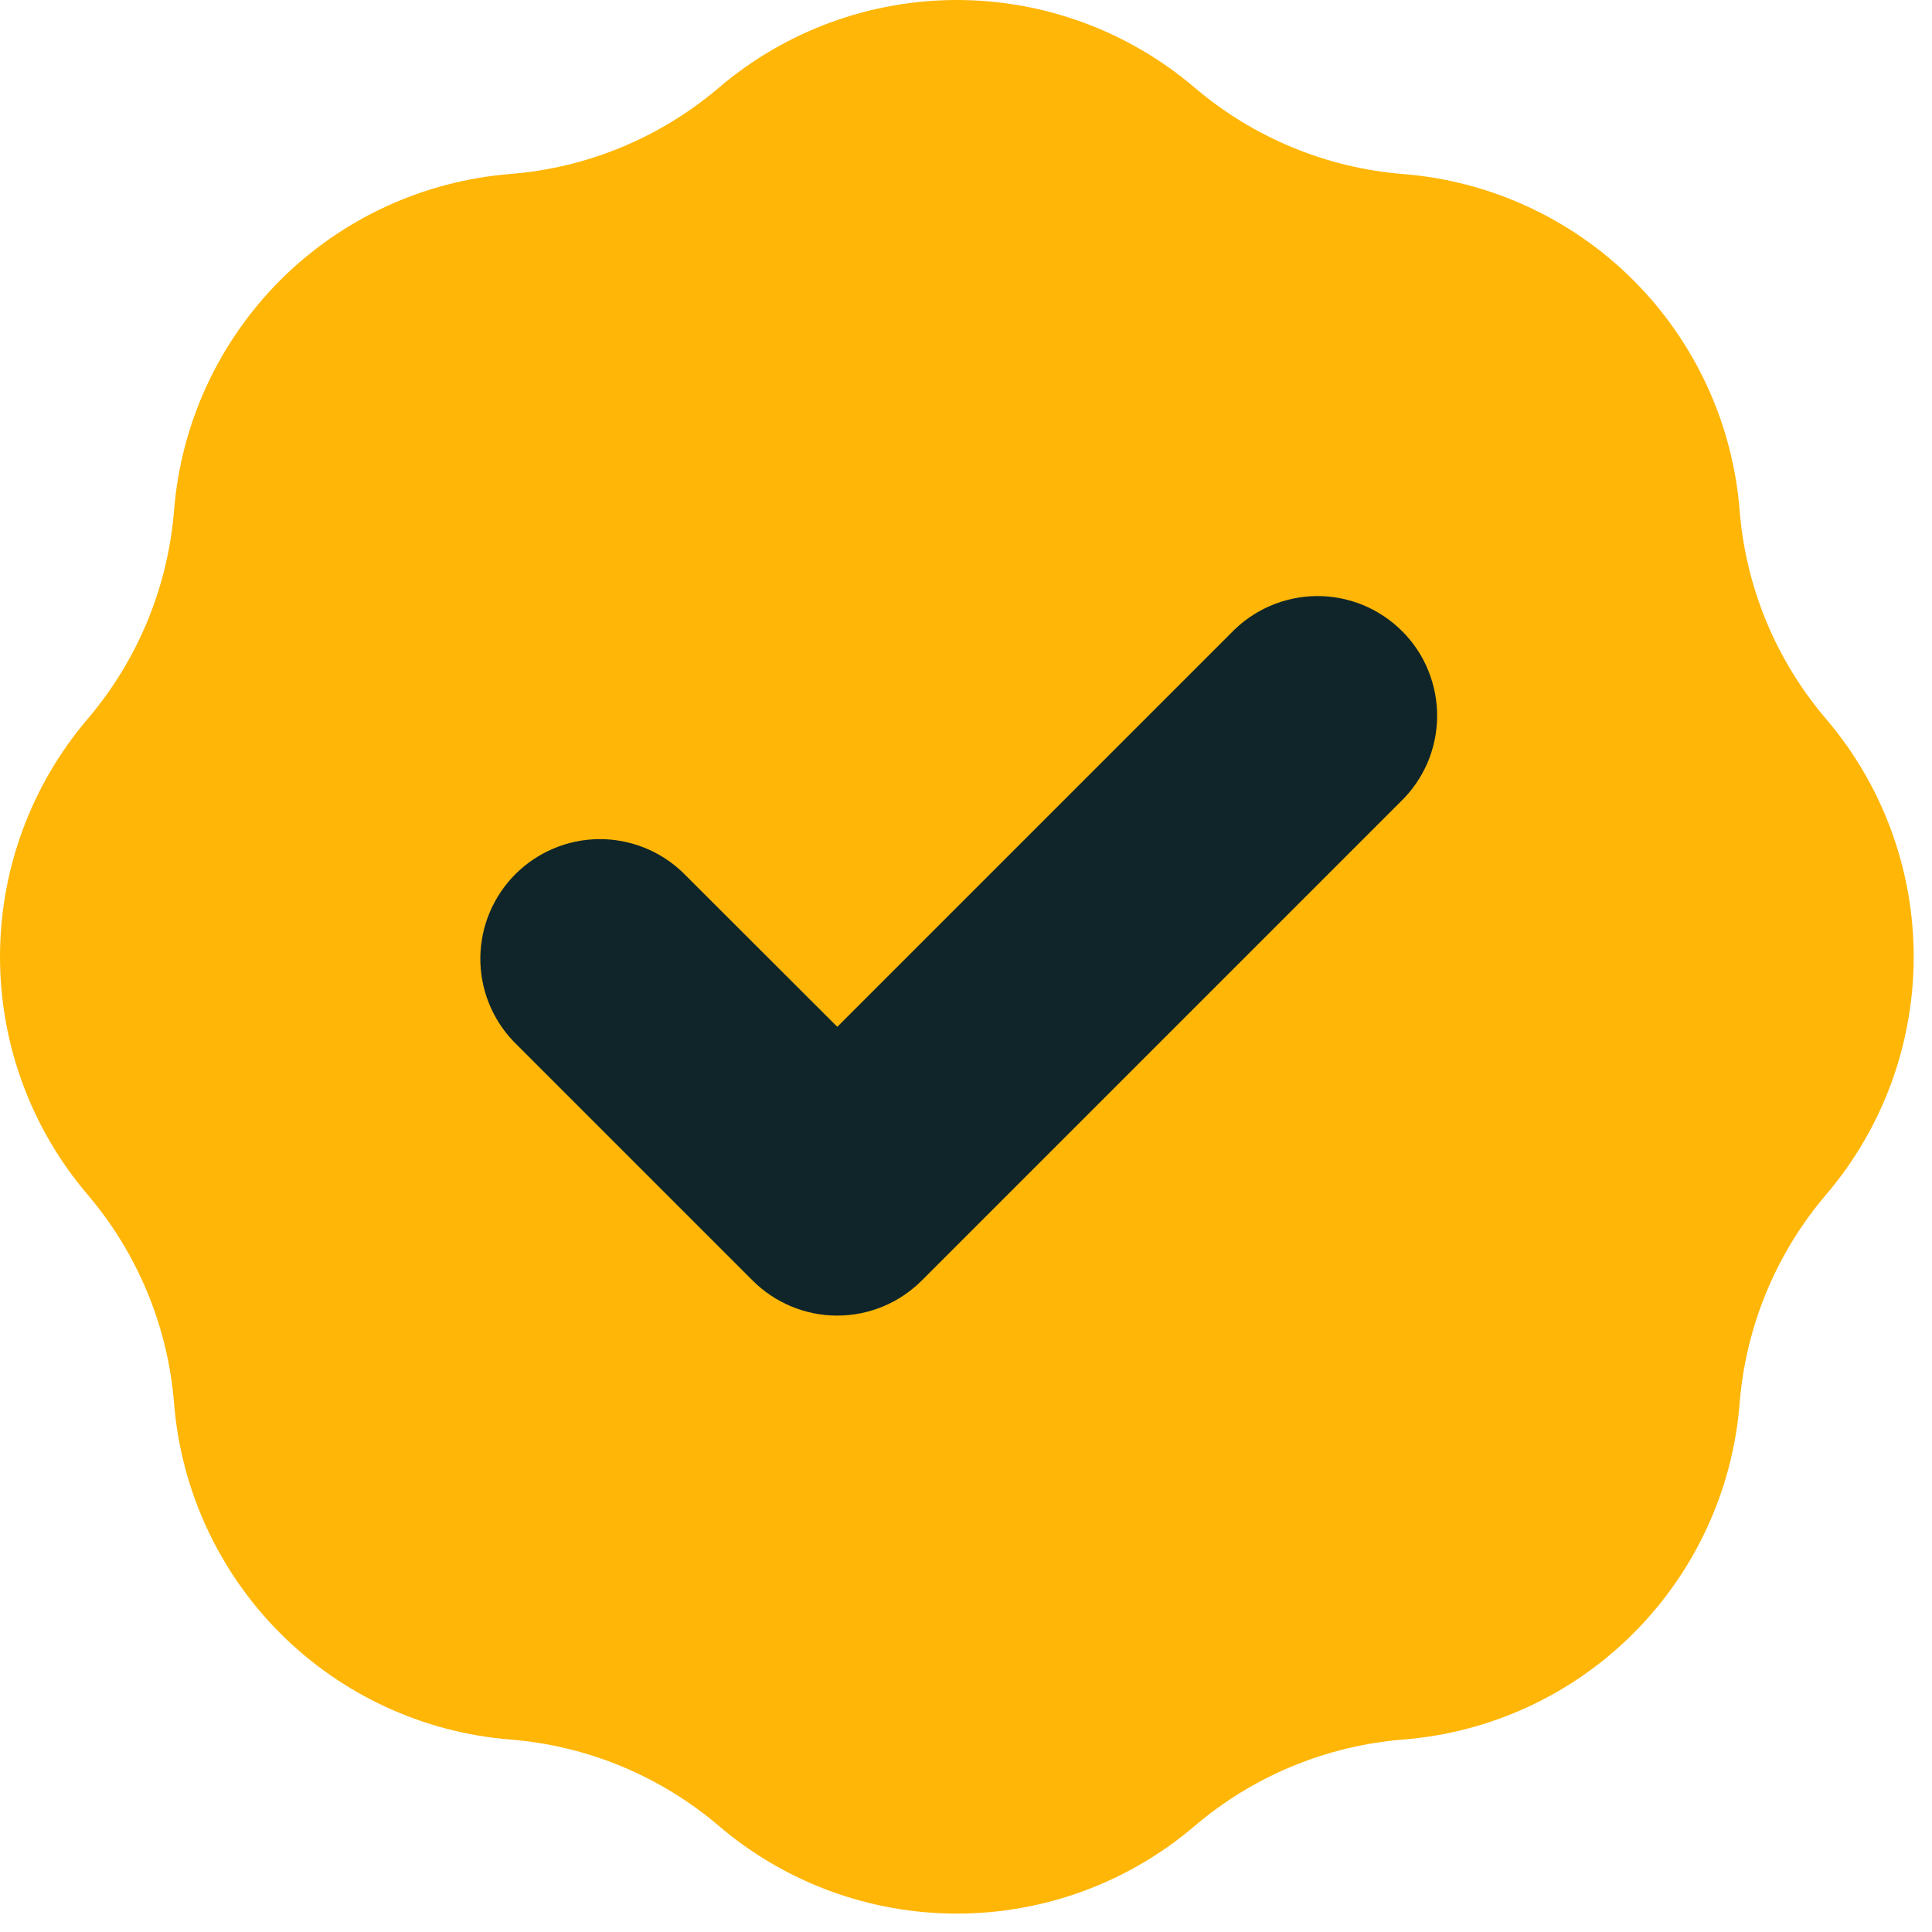
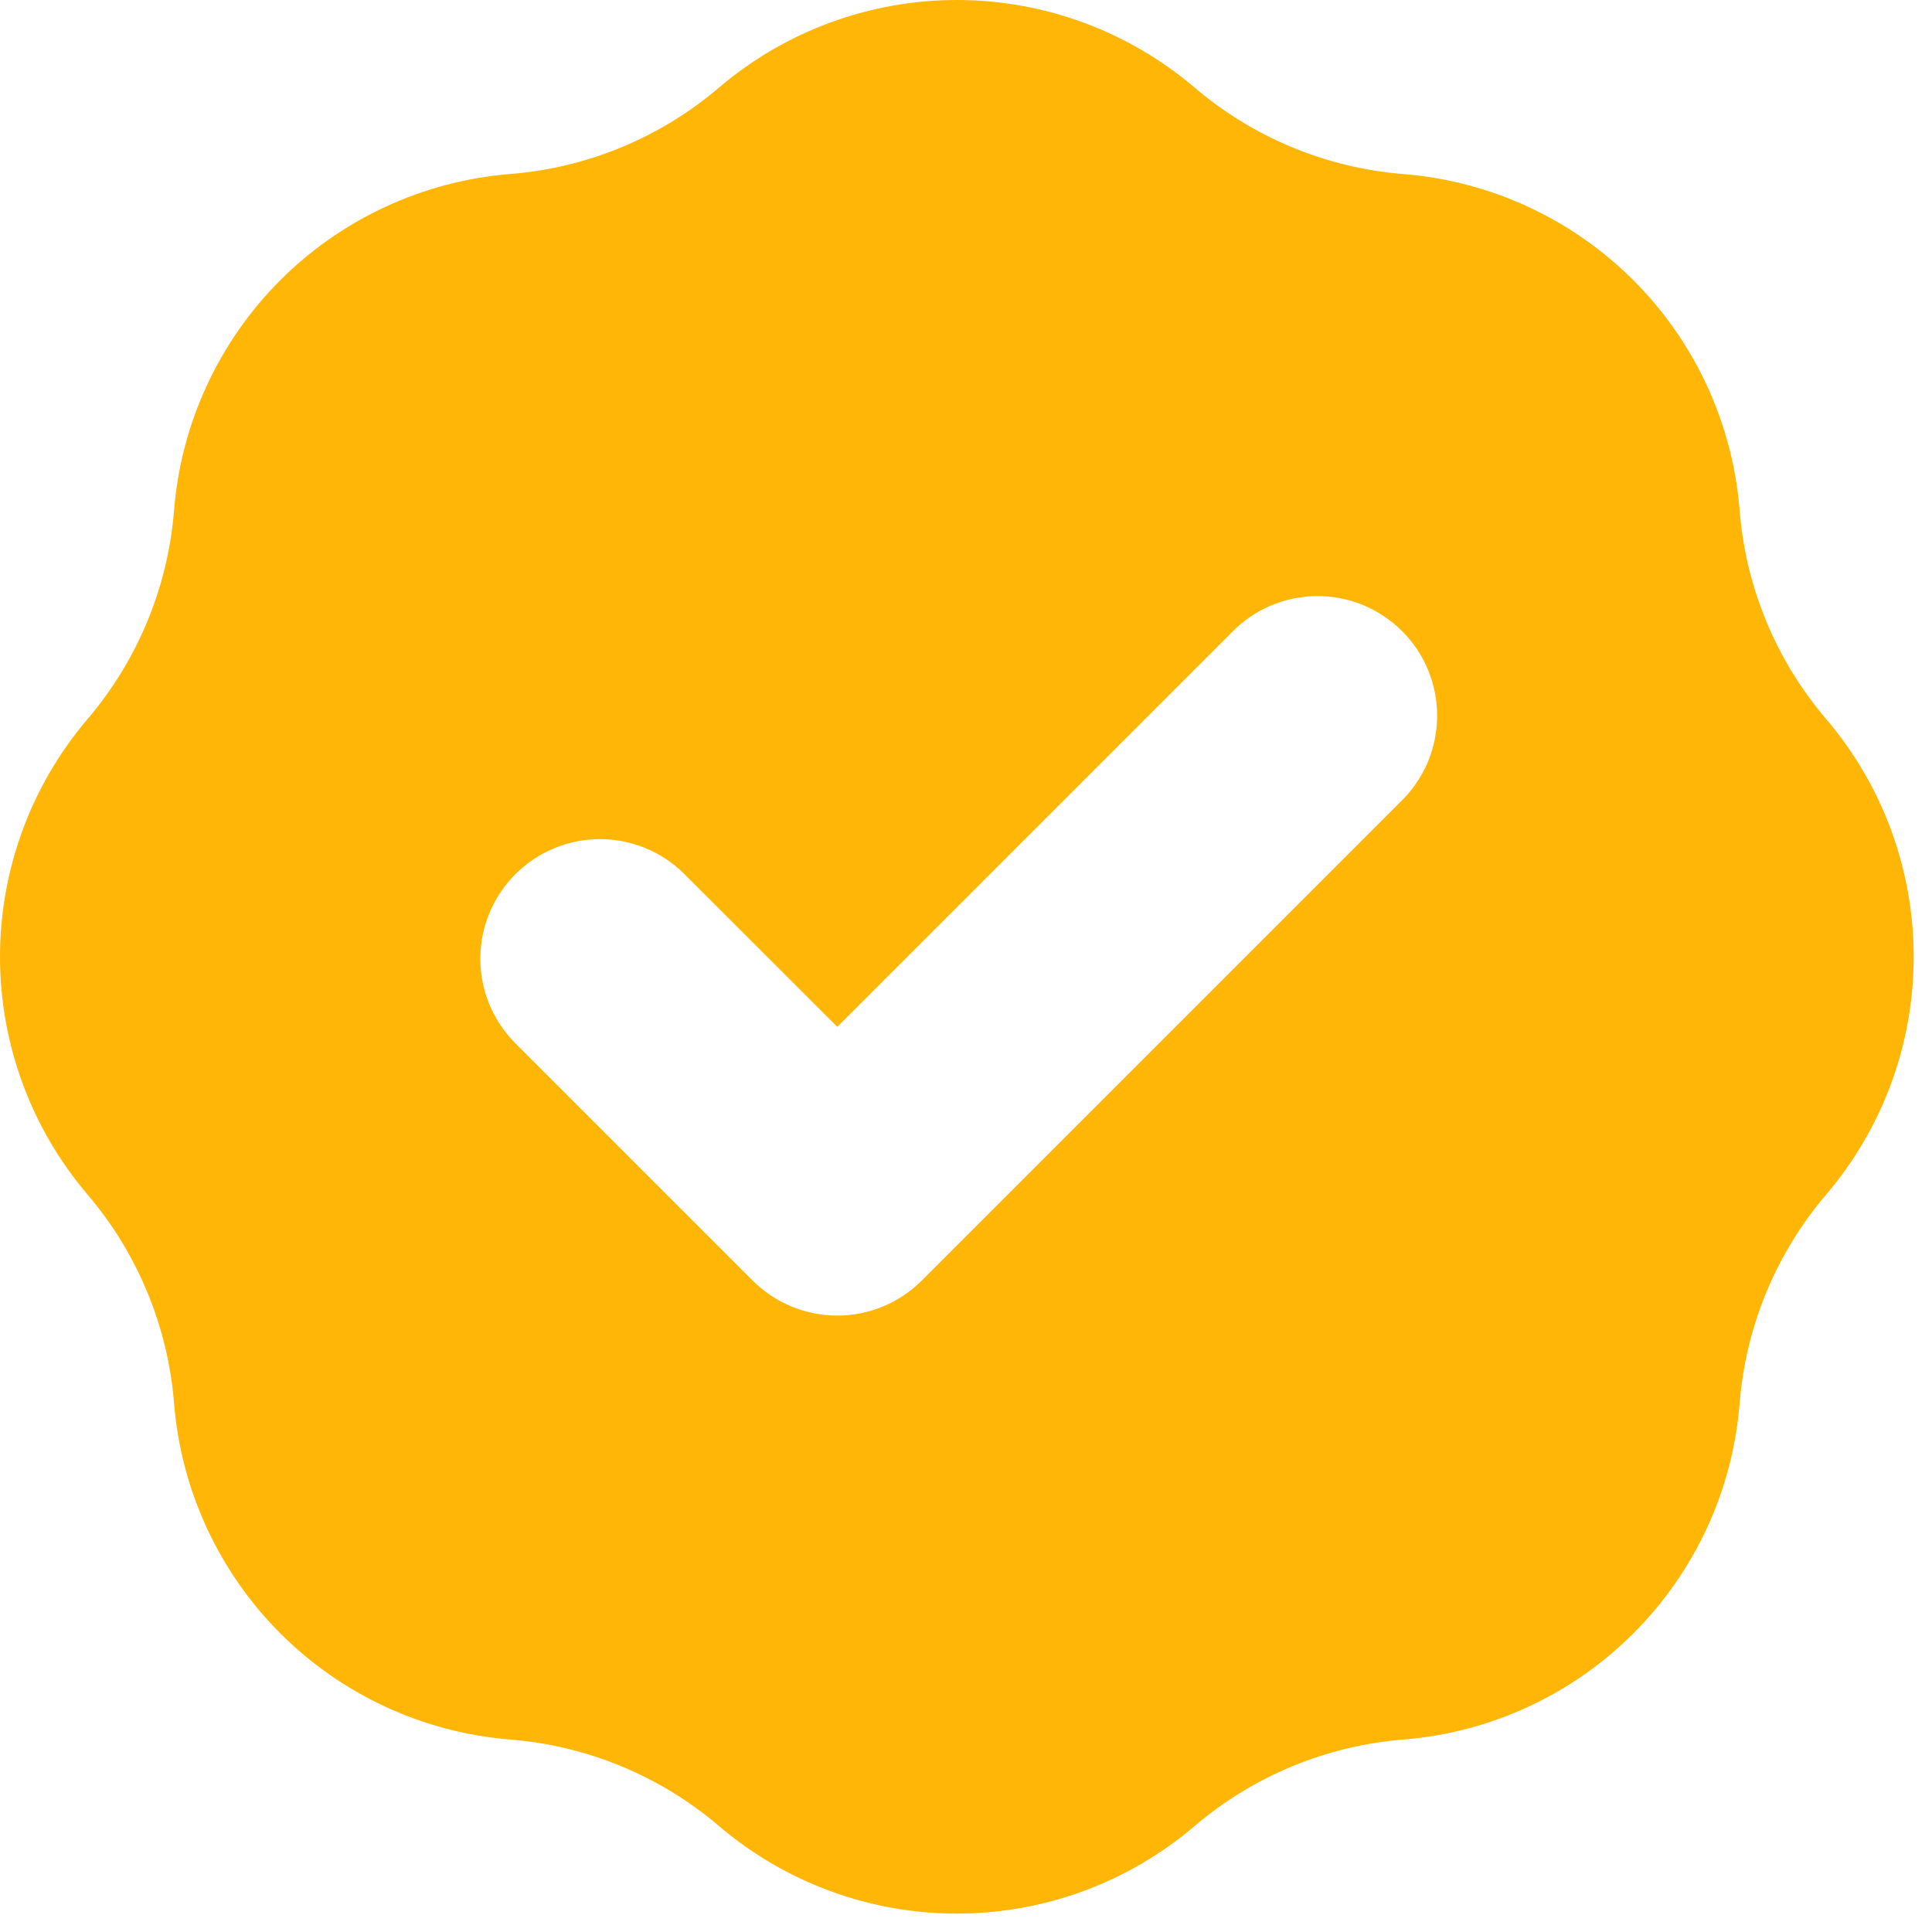
<svg xmlns="http://www.w3.org/2000/svg" width="21" height="21" viewBox="0 0 21 21" fill="none">
-   <rect x="4" y="4" width="14" height="13" fill="#0F252A" />
  <path fill-rule="evenodd" clip-rule="evenodd" d="M5.547 1.891C6.383 1.825 7.177 1.496 7.815 0.952C8.536 0.338 9.453 0 10.4 0C11.348 0 12.264 0.338 12.985 0.952C13.623 1.496 14.417 1.825 15.253 1.892C16.198 1.967 17.084 2.377 17.754 3.046C18.424 3.716 18.834 4.603 18.909 5.547C18.975 6.383 19.304 7.177 19.849 7.815C20.464 8.536 20.801 9.453 20.801 10.4C20.801 11.348 20.464 12.264 19.849 12.985C19.305 13.623 18.976 14.417 18.909 15.253C18.834 16.198 18.424 17.084 17.754 17.754C17.084 18.424 16.198 18.833 15.253 18.908C14.417 18.975 13.623 19.304 12.985 19.848C12.264 20.463 11.348 20.8 10.4 20.8C9.453 20.8 8.536 20.463 7.815 19.848C7.177 19.304 6.383 18.975 5.547 18.908C4.603 18.833 3.716 18.423 3.047 17.754C2.377 17.084 1.968 16.197 1.892 15.253C1.825 14.417 1.496 13.623 0.952 12.985C0.338 12.264 0 11.348 0 10.4C0 9.453 0.338 8.536 0.952 7.815C1.496 7.177 1.825 6.383 1.892 5.547C1.967 4.603 2.377 3.716 3.046 3.046C3.716 2.376 4.603 1.967 5.547 1.891ZM15.219 8.719C15.344 8.6 15.444 8.456 15.514 8.297C15.582 8.138 15.619 7.967 15.621 7.794C15.623 7.621 15.59 7.449 15.525 7.289C15.46 7.128 15.363 6.982 15.24 6.86C15.118 6.738 14.972 6.641 14.812 6.575C14.651 6.51 14.479 6.477 14.306 6.479C14.133 6.481 13.962 6.518 13.803 6.587C13.644 6.656 13.501 6.756 13.381 6.881L9.101 11.161L7.419 9.481C7.174 9.247 6.846 9.117 6.506 9.121C6.167 9.125 5.842 9.262 5.602 9.502C5.362 9.742 5.225 10.067 5.221 10.406C5.217 10.746 5.347 11.074 5.581 11.319L8.181 13.919C8.425 14.163 8.756 14.3 9.1 14.3C9.445 14.3 9.775 14.163 10.019 13.919L15.219 8.719Z" fill="#FFB606" />
</svg>